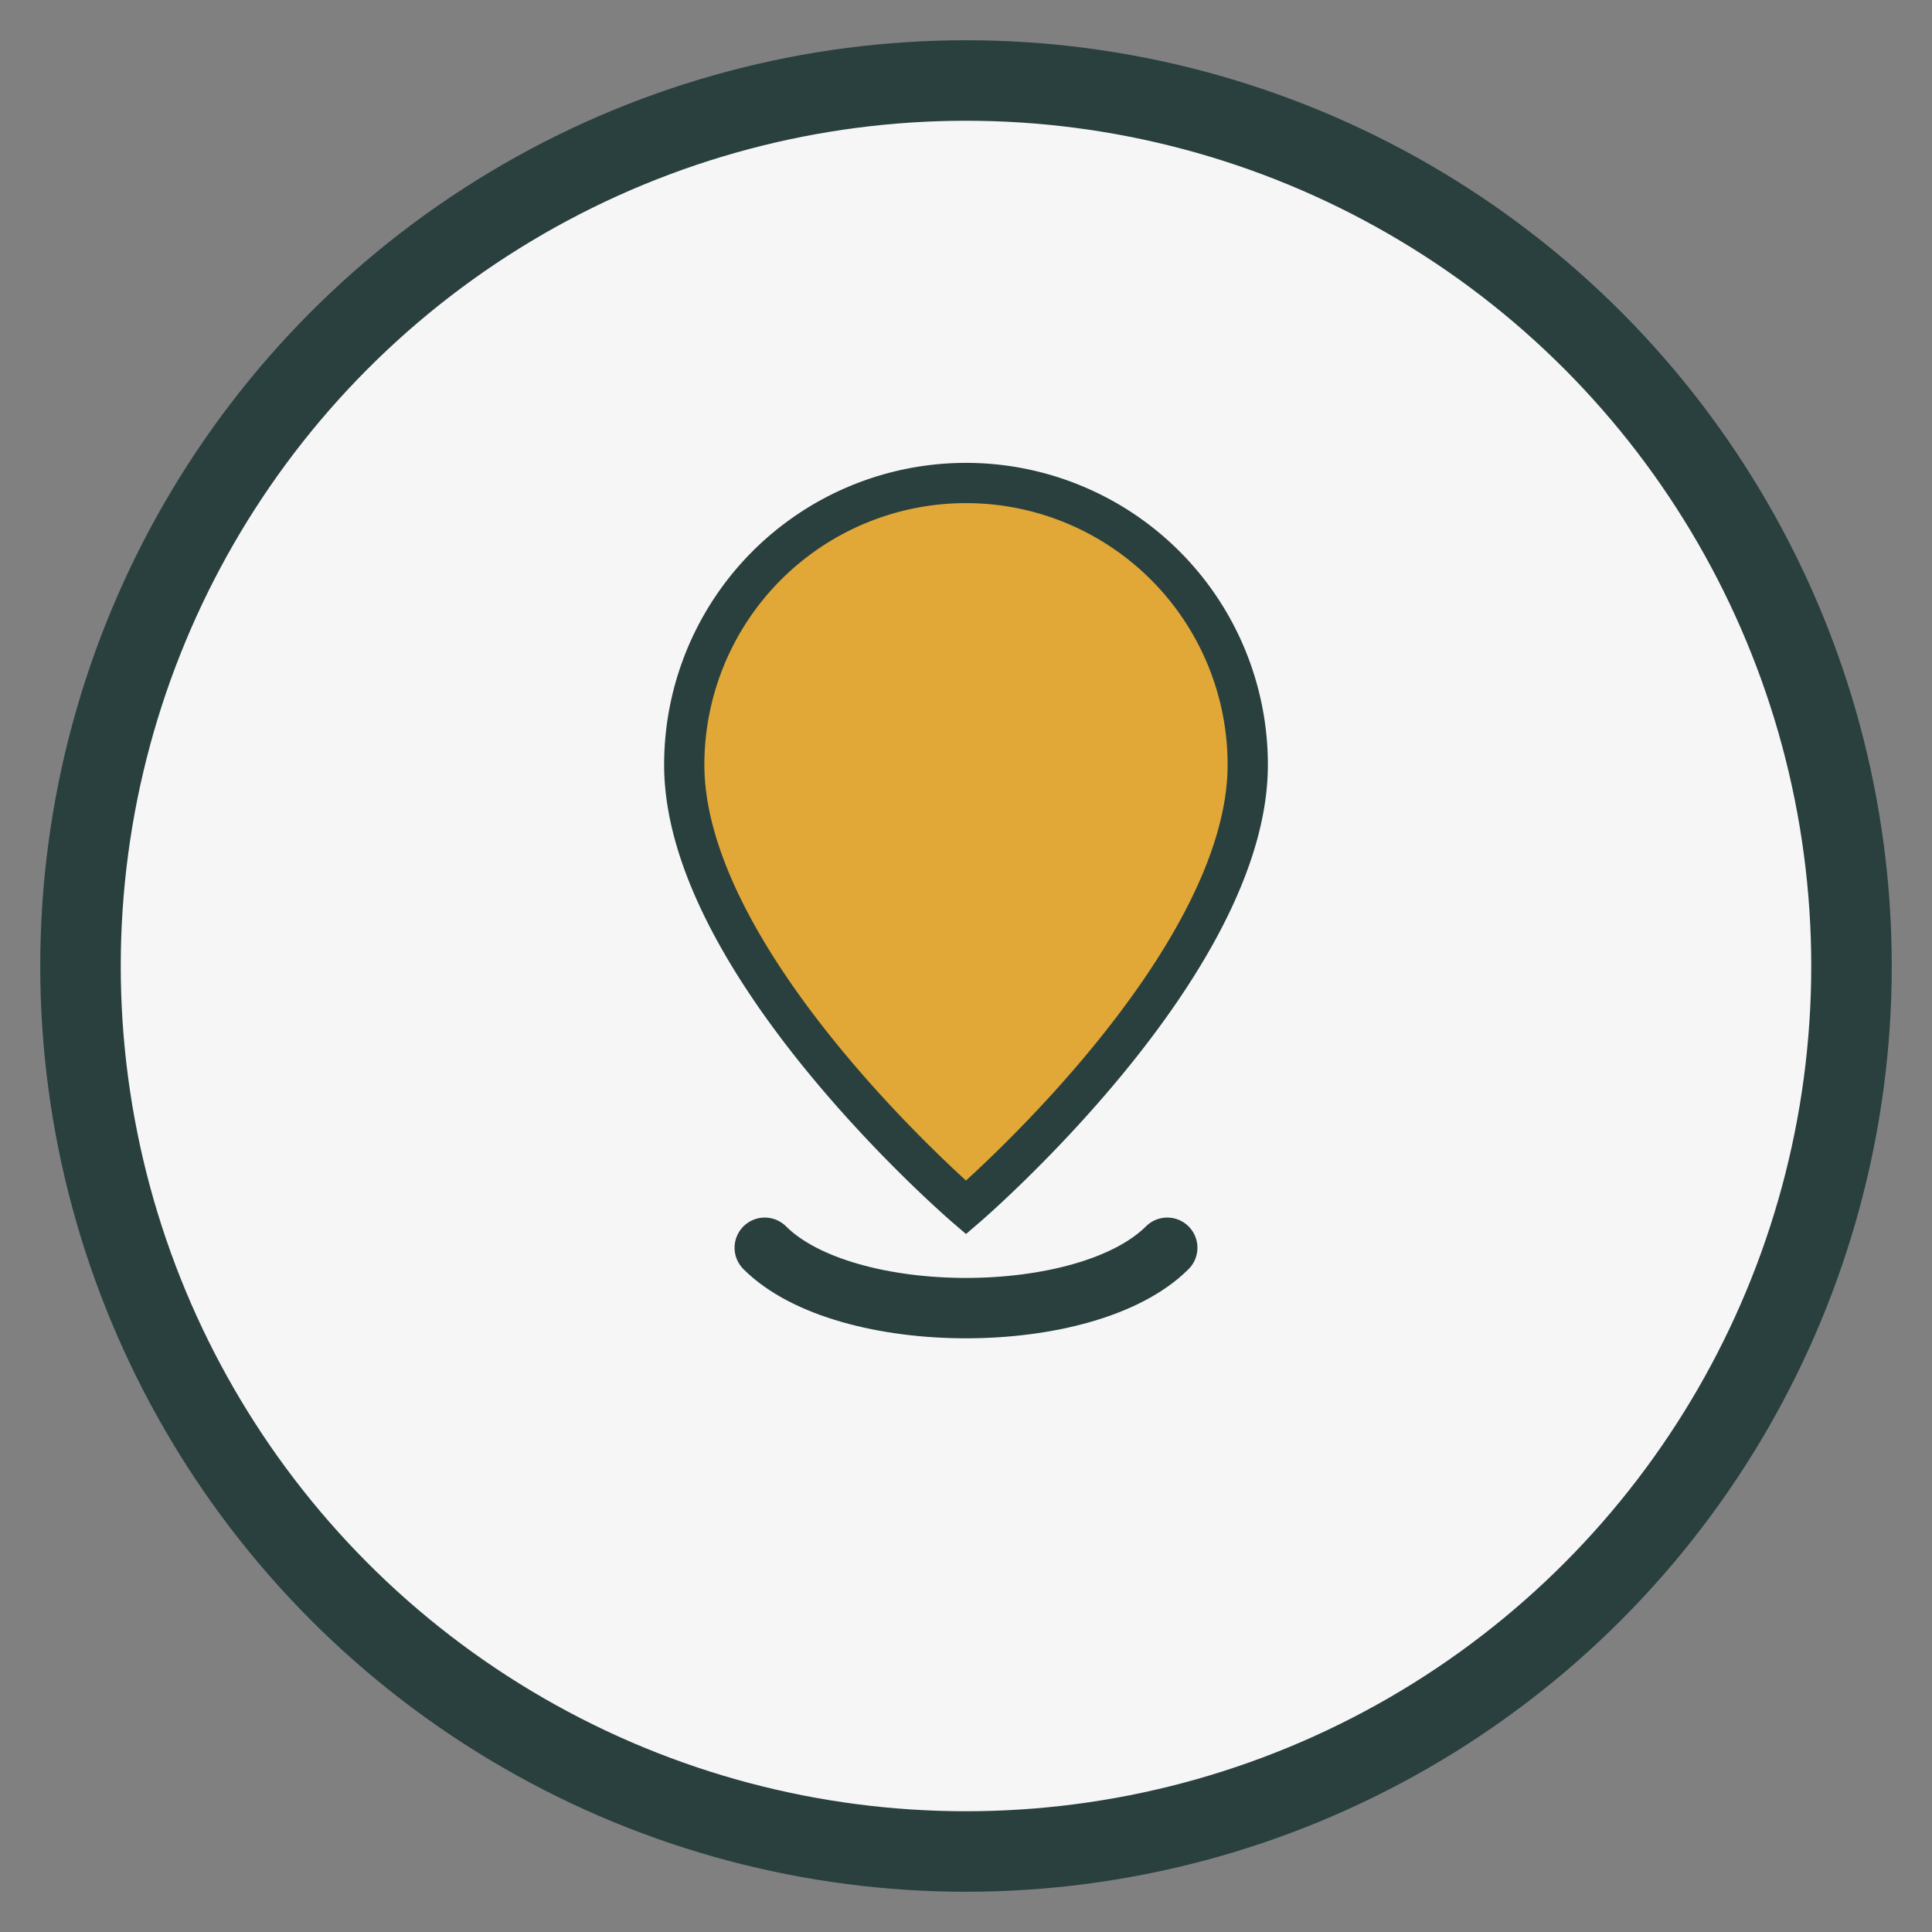
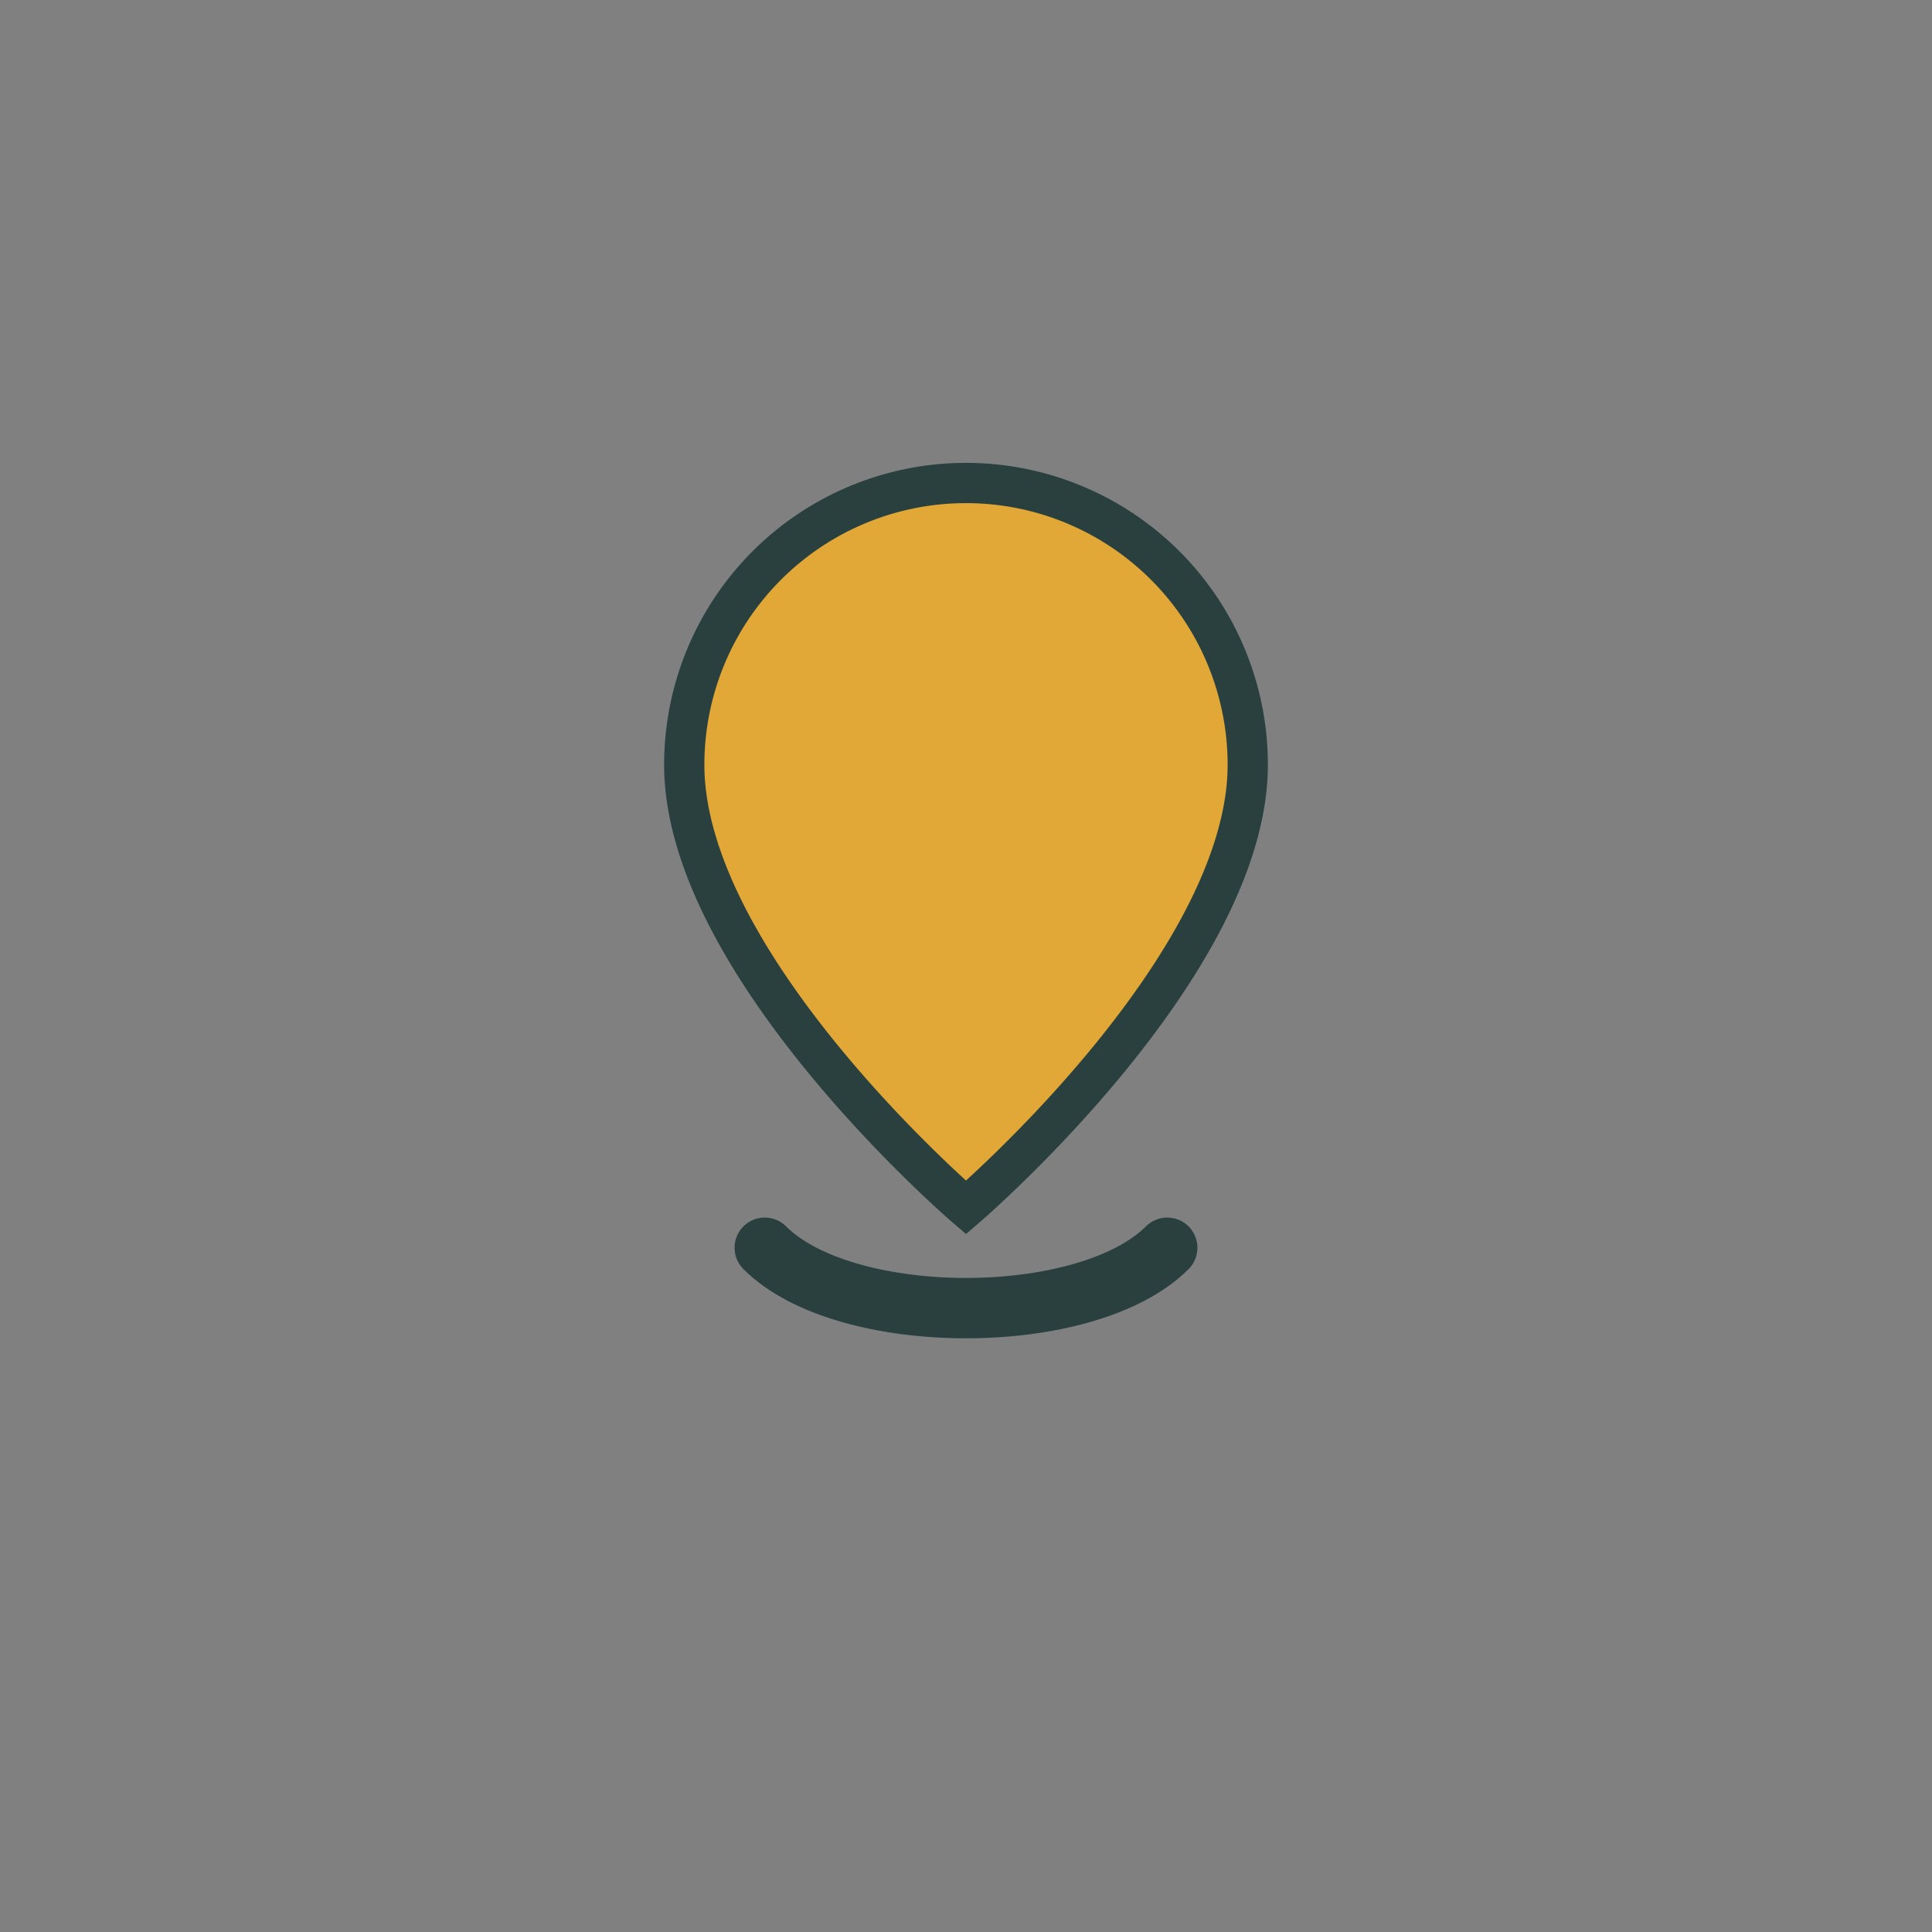
<svg xmlns="http://www.w3.org/2000/svg" width="48" height="48" viewBox="0 0 48 48">
  <rect x="0" y="0" width="48" height="48" fill="#808080" stroke="none" />
-   <circle cx="24" cy="24" r="22" fill="#F6F6F6" stroke="#29403E" stroke-width="2" />
-   <path d="M24 12a7 7 0 0 1 7 7c0 5-7 11-7 11s-7-6-7-11a7 7 0 0 1 7-7z" fill="#E1A737" stroke="#29403E" stroke-width="1" />
+   <path d="M24 12a7 7 0 0 1 7 7c0 5-7 11-7 11s-7-6-7-11a7 7 0 0 1 7-7" fill="#E1A737" stroke="#29403E" stroke-width="1" />
  <path d="M19 31c2 2 8 2 10 0" stroke="#29403E" stroke-width="1.5" fill="none" stroke-linecap="round" />
</svg>